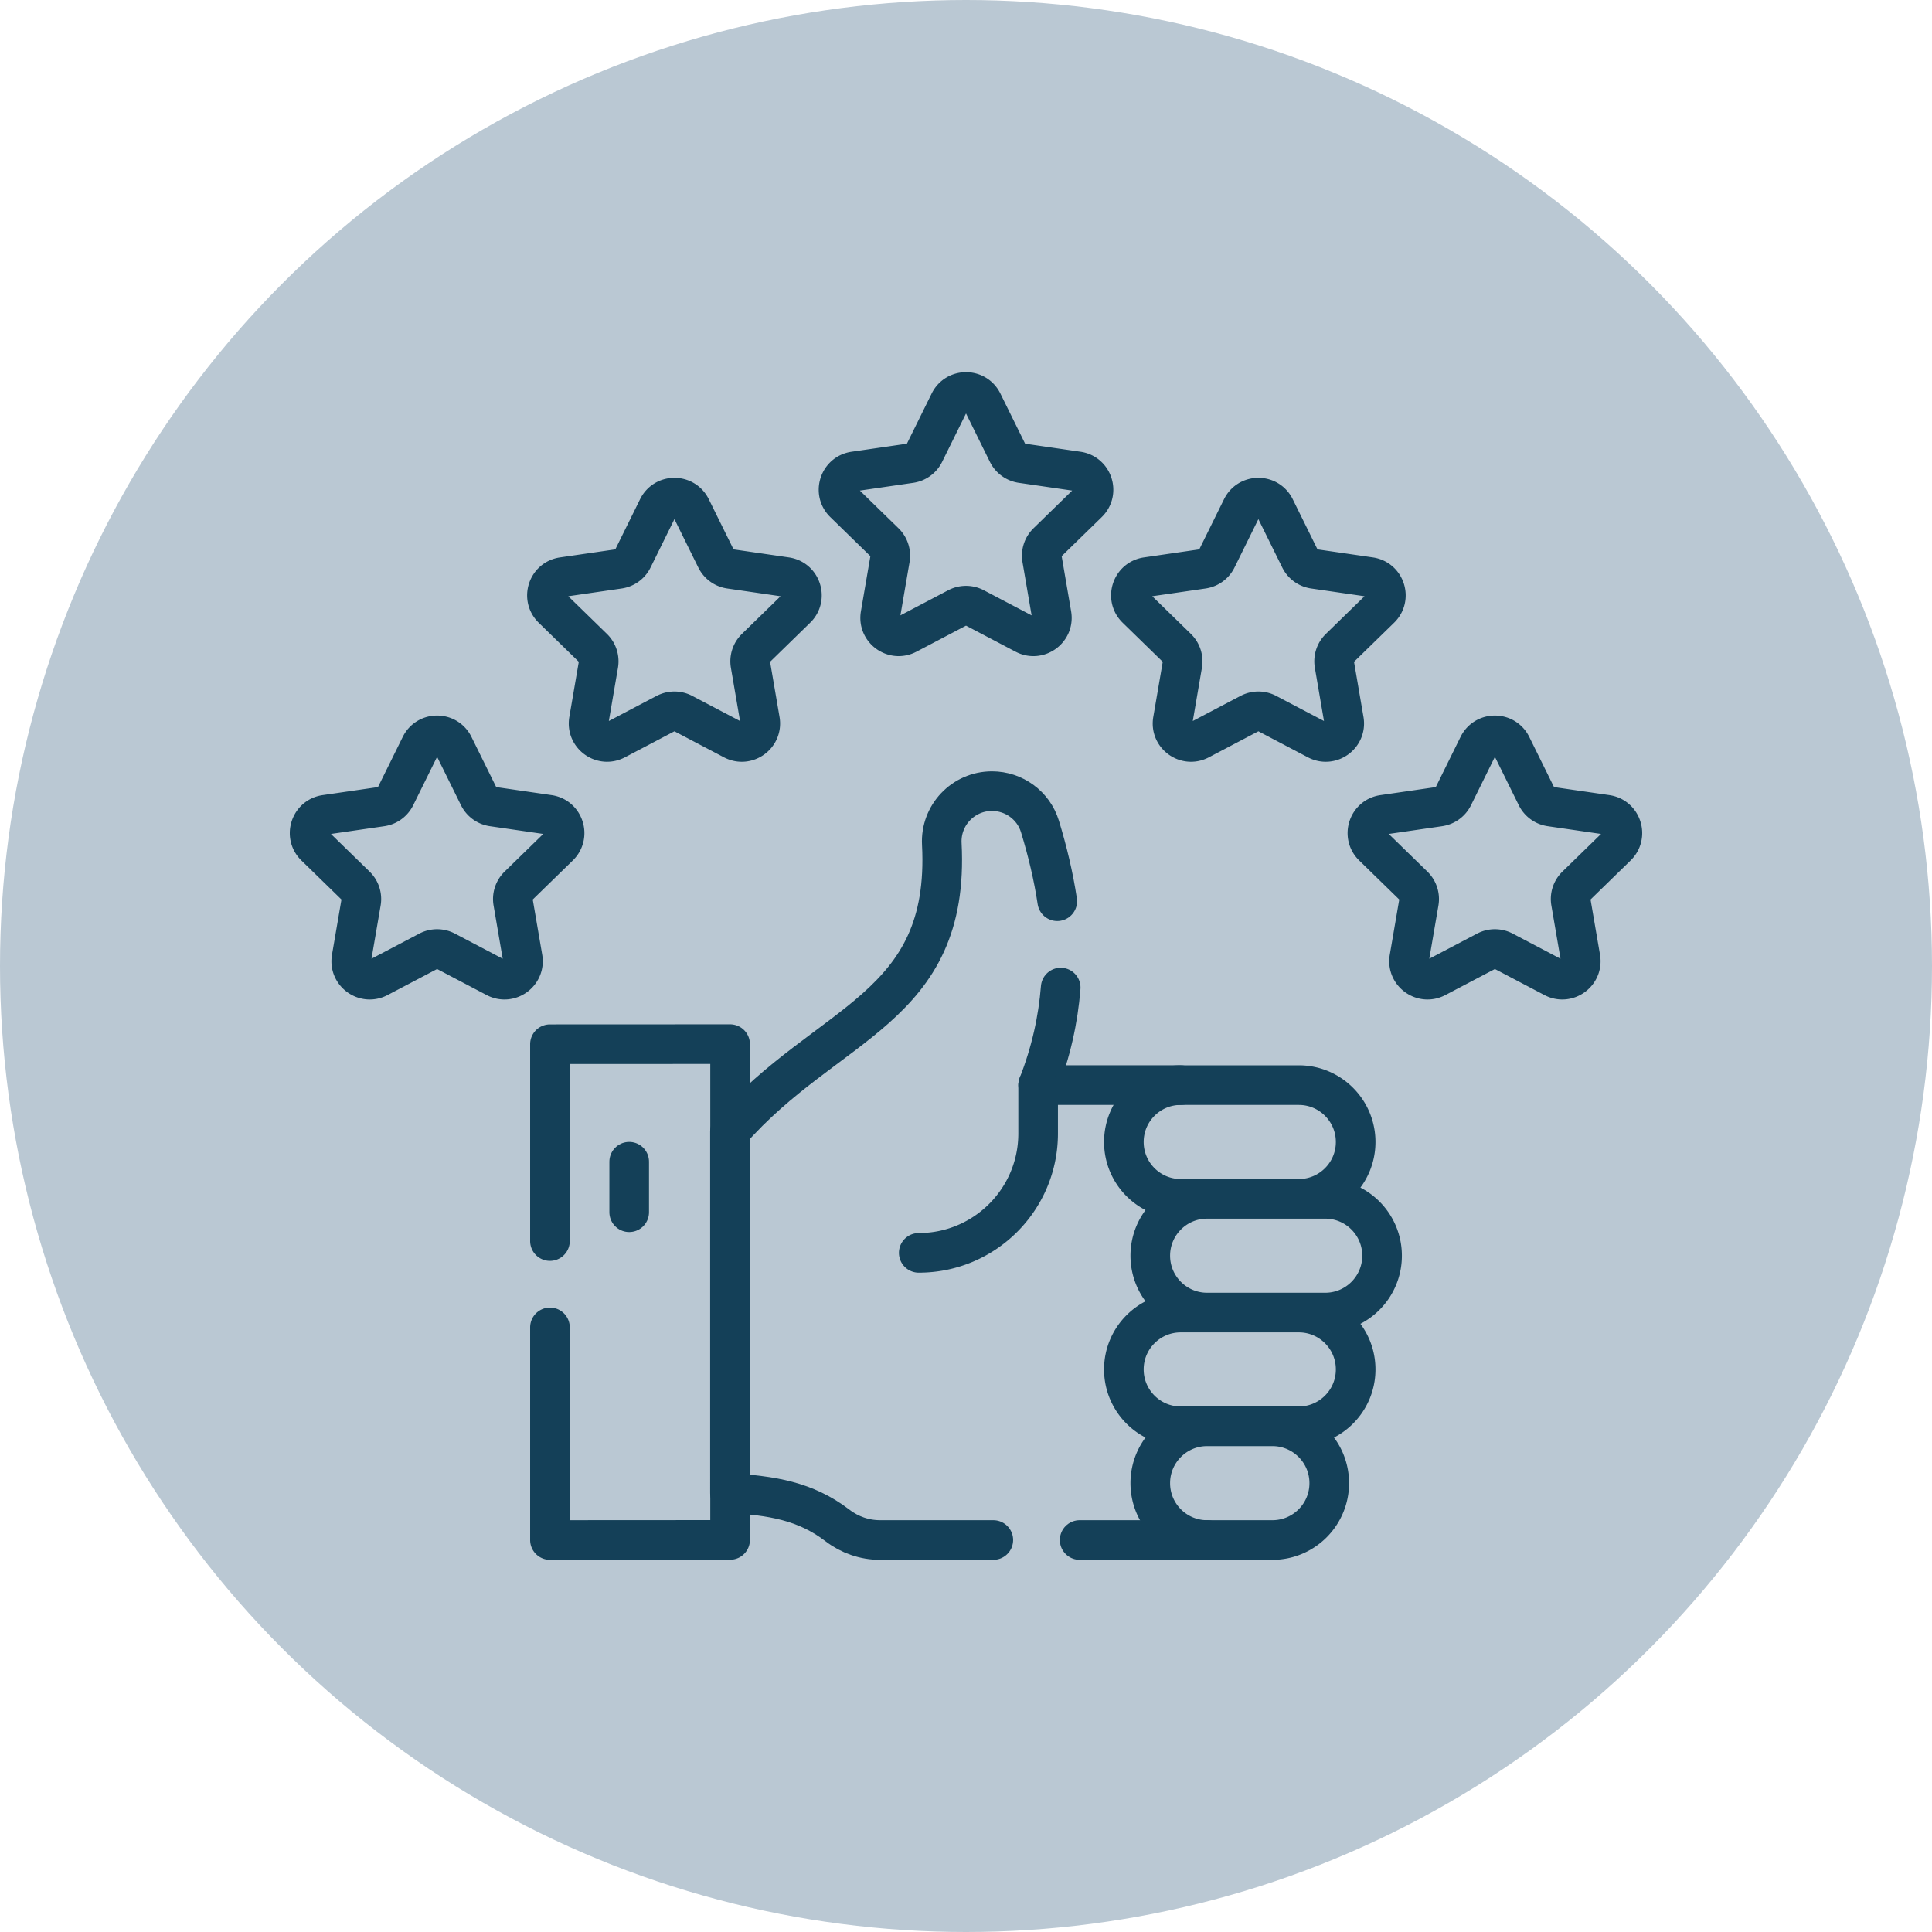
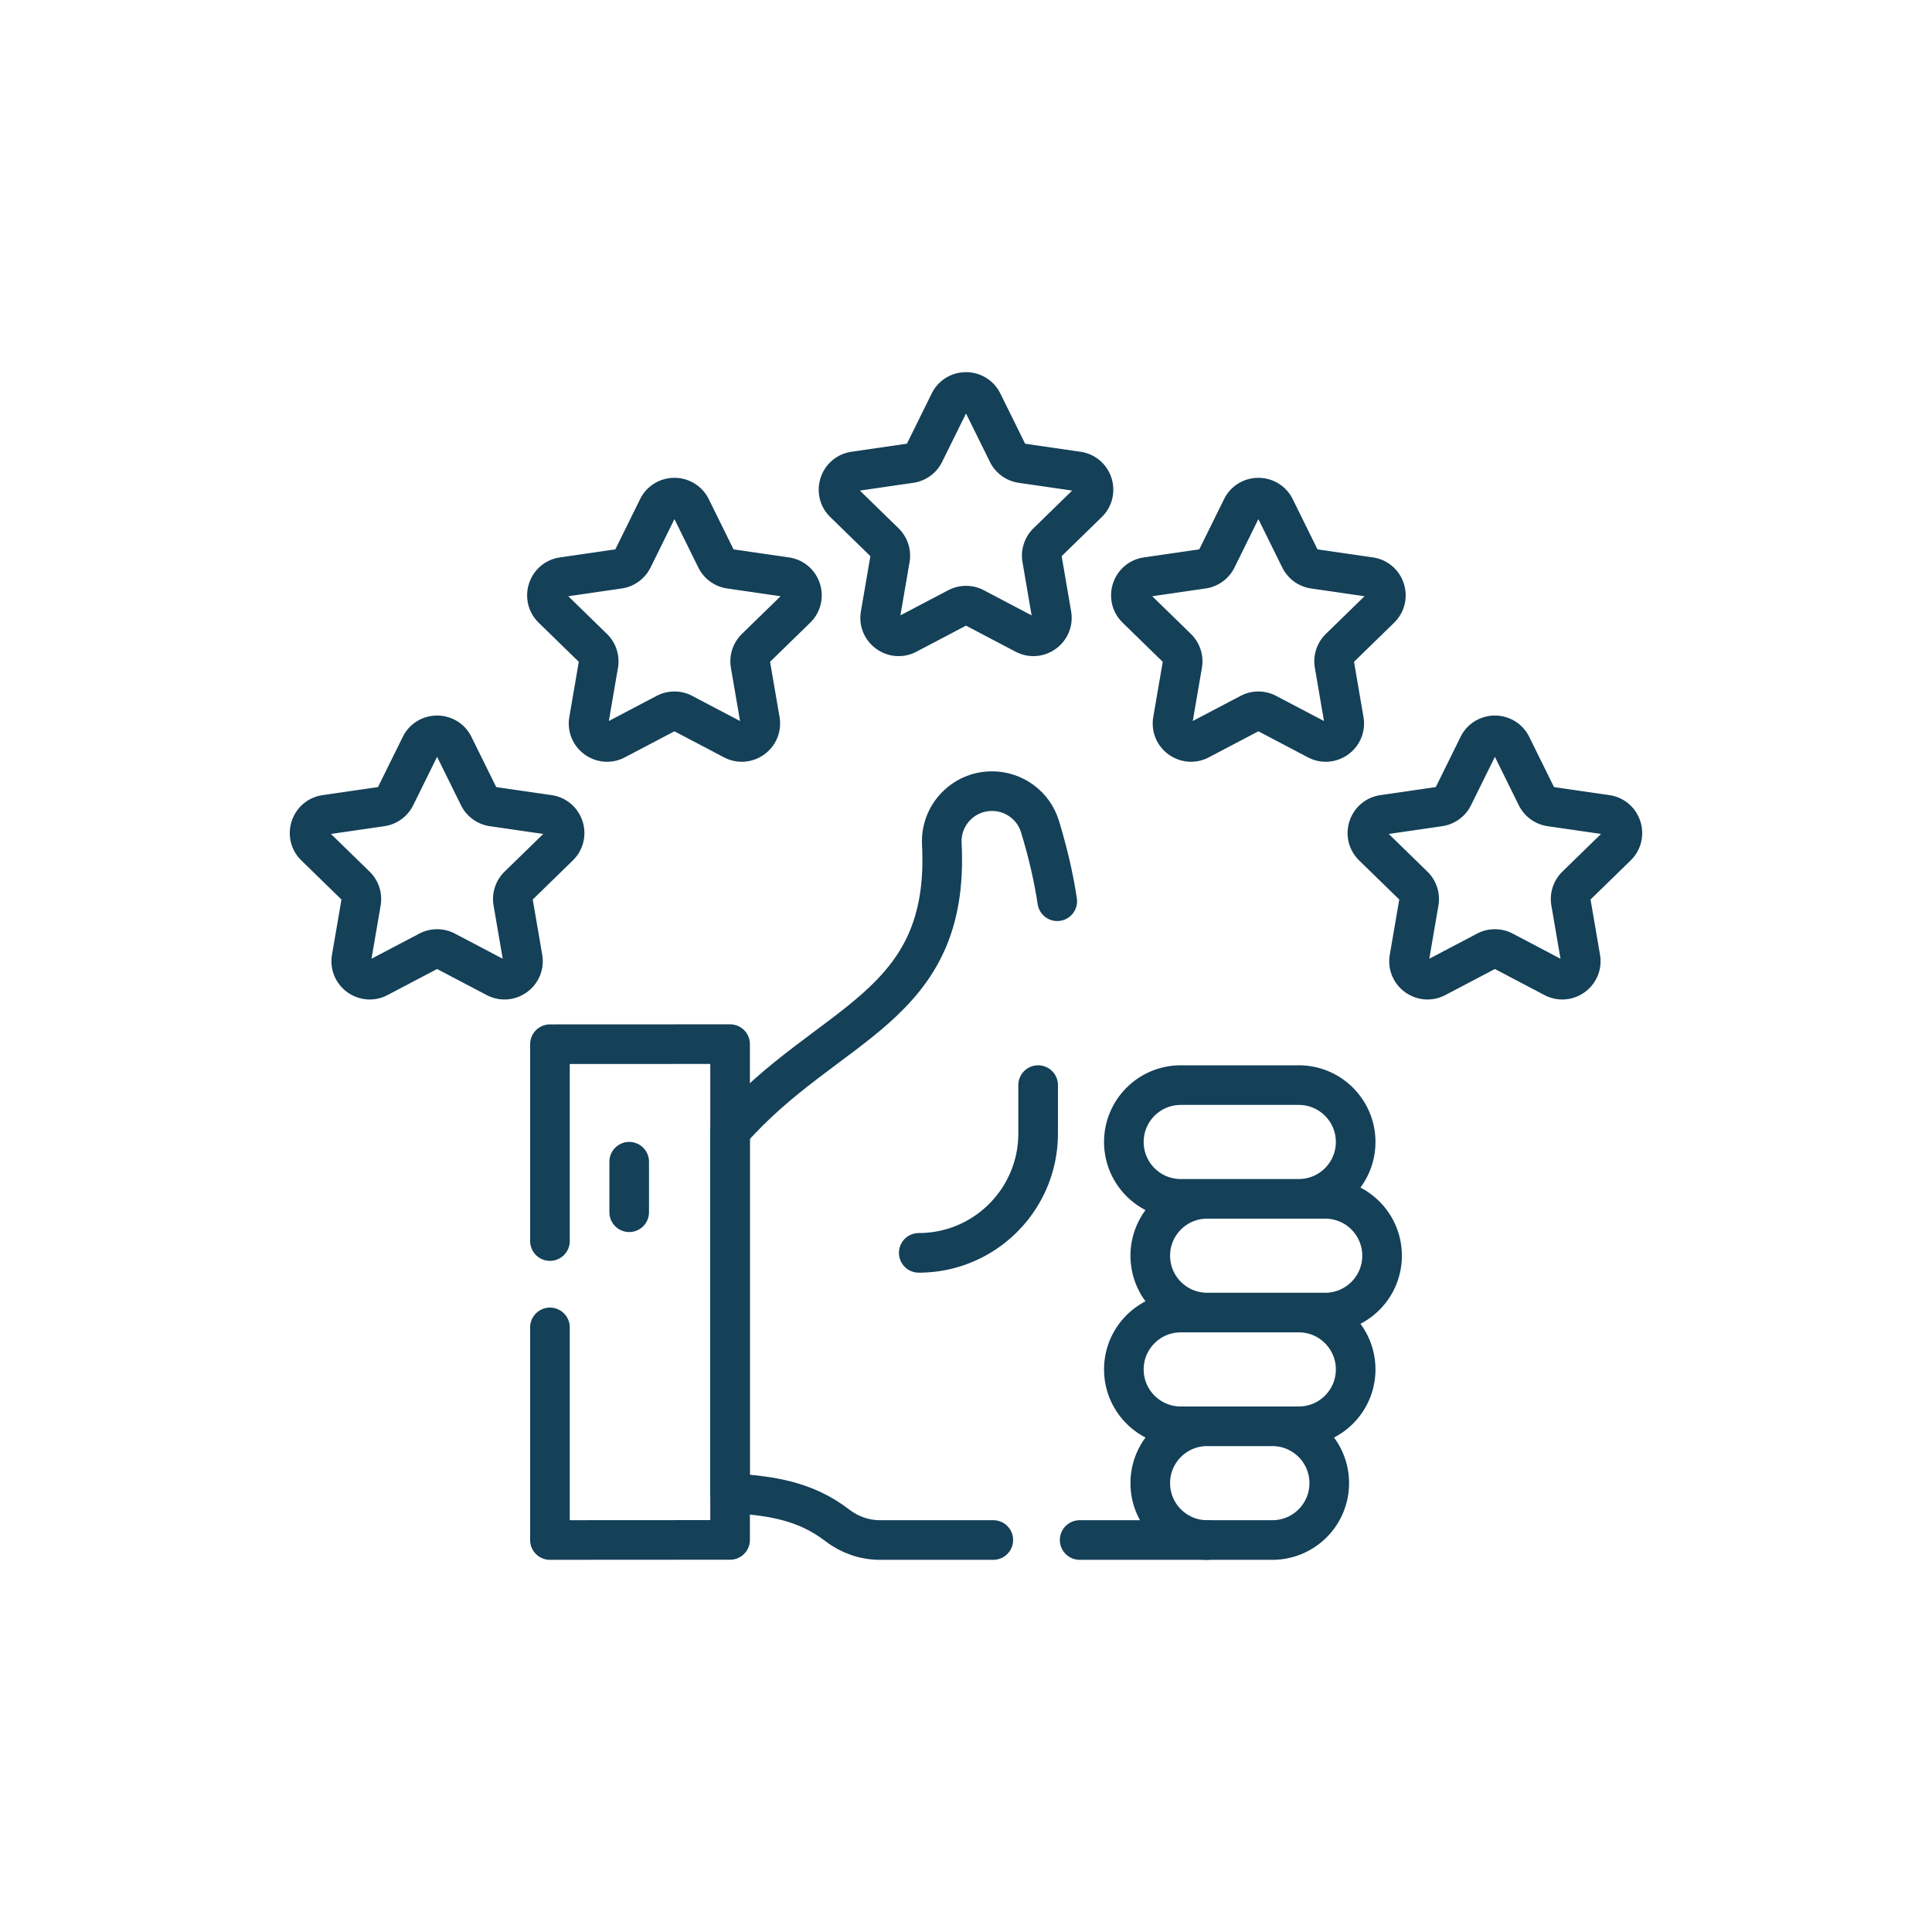
<svg xmlns="http://www.w3.org/2000/svg" width="100" height="100" x="0" y="0" viewBox="0 0 512 512" style="enable-background:new 0 0 512 512" xml:space="preserve" class="">
-   <circle r="256" cx="256" cy="256" fill="#BAC8D3" />
  <g transform="matrix(0.7,0,0,0.7,76.8,76.8)">
-     <path d="M337.29 301.09h-53.98c4.87-12.45 7.57-24.73 8.54-36.92" style="stroke-linecap: round; stroke-linejoin: round; stroke-miterlimit: 10;" fill="none" stroke="#144058" stroke-width="15px" stroke-linecap="round" stroke-linejoin="round" stroke-miterlimit="10" data-original="#000000" opacity="1" />
    <path d="M266.34 473.31H223.4c-5.82 0-11.45-1.97-16.06-5.51-12.17-9.33-25.05-11.3-40.7-12.23V318.68c36.81-42.07 83.46-46.02 80.2-108.87-.57-10.88 8.1-20.01 18.99-20.01 8.33 0 15.74 5.41 18.17 13.38 2.88 9.44 5.13 18.86 6.55 28.3M347.29 473.31h-48.26M128.492 330.098v19.124" style="stroke-linecap: round; stroke-linejoin: round; stroke-miterlimit: 10;" fill="none" stroke="#144058" stroke-width="15px" stroke-linecap="round" stroke-linejoin="round" stroke-miterlimit="10" data-original="#000000" opacity="1" />
    <path d="M98.49 392.82v80.49l68.2-.04V285.58l-68.2.03v74.52M381.993 344.148h-44.701c-11.889 0-21.527-9.638-21.527-21.527v0c0-11.889 9.638-21.527 21.527-21.527h44.701c11.889 0 21.527 9.638 21.527 21.527v0c.001 11.889-9.637 21.527-21.527 21.527zM381.993 430.257h-44.701c-11.889 0-21.527-9.638-21.527-21.527v0c0-11.889 9.638-21.527 21.527-21.527h44.701c11.889 0 21.527 9.638 21.527 21.527v0c.001 11.889-9.637 21.527-21.527 21.527zM371.994 473.312h-24.702c-11.889 0-21.527-9.638-21.527-21.527v0c0-11.889 9.638-21.527 21.527-21.527h24.702c11.889 0 21.527 9.638 21.527 21.527v0c0 11.889-9.638 21.527-21.527 21.527zM391.993 387.203h-44.701c-11.889 0-21.527-9.638-21.527-21.527v0c0-11.889 9.638-21.527 21.527-21.527h44.701c11.889 0 21.527 9.638 21.527 21.527v0c0 11.889-9.638 21.527-21.527 21.527zM283.306 301.094v18.311c0 24.96-20.234 45.193-45.193 45.193h0M262.284 42.59l9.493 19.234a6.999 6.999 0 0 0 5.27 3.829l21.226 3.084c5.741.834 8.034 7.89 3.879 11.939l-15.359 14.972a6.998 6.998 0 0 0-2.013 6.196l3.626 21.141c.981 5.718-5.021 10.079-10.156 7.379l-18.985-9.981a7.001 7.001 0 0 0-6.515 0l-18.985 9.981c-5.135 2.7-11.137-1.661-10.156-7.379l3.626-21.141a7 7 0 0 0-2.013-6.196l-15.359-14.972c-4.154-4.05-1.862-11.105 3.879-11.939l21.226-3.084a6.997 6.997 0 0 0 5.27-3.829l9.493-19.234c2.566-5.203 9.985-5.203 12.553 0zM151.894 82.588l9.493 19.234a6.999 6.999 0 0 0 5.27 3.829l21.226 3.084c5.741.834 8.034 7.89 3.879 11.939l-15.359 14.972a6.998 6.998 0 0 0-2.013 6.196l3.626 21.141c.981 5.718-5.021 10.079-10.156 7.379l-18.985-9.981a7.001 7.001 0 0 0-6.515 0l-18.985 9.981c-5.135 2.7-11.137-1.661-10.156-7.379l3.626-21.141a7 7 0 0 0-2.013-6.196l-15.359-14.972c-4.154-4.05-1.862-11.105 3.879-11.939l21.226-3.084a6.997 6.997 0 0 0 5.27-3.829l9.493-19.234c2.567-5.202 9.986-5.202 12.553 0zM62.044 172.585l9.493 19.234a6.999 6.999 0 0 0 5.27 3.829l21.226 3.084c5.741.834 8.034 7.89 3.879 11.939l-15.359 14.972a6.998 6.998 0 0 0-2.013 6.196l3.626 21.141c.981 5.718-5.021 10.079-10.156 7.379l-18.985-9.981a7.001 7.001 0 0 0-6.515 0l-18.985 9.981c-5.135 2.7-11.137-1.661-10.156-7.379l3.626-21.141a7 7 0 0 0-2.013-6.196L9.621 210.672c-4.154-4.05-1.862-11.105 3.879-11.939l21.226-3.084a6.997 6.997 0 0 0 5.27-3.829l9.493-19.234c2.569-5.203 9.987-5.203 12.555-.001zM462.51 172.585l9.493 19.234a6.999 6.999 0 0 0 5.27 3.829l21.226 3.084c5.741.834 8.034 7.89 3.879 11.939l-15.359 14.972a6.998 6.998 0 0 0-2.013 6.196l3.626 21.141c.981 5.718-5.021 10.079-10.156 7.379l-18.985-9.981a7.001 7.001 0 0 0-6.515 0l-18.985 9.981c-5.135 2.7-11.137-1.661-10.156-7.379l3.626-21.141a7 7 0 0 0-2.013-6.196l-15.359-14.972c-4.154-4.05-1.862-11.105 3.879-11.939l21.226-3.084a6.997 6.997 0 0 0 5.27-3.829l9.493-19.234c2.567-5.202 9.985-5.202 12.553 0zM372.968 82.588l9.493 19.234a6.999 6.999 0 0 0 5.27 3.829l21.226 3.084c5.741.834 8.034 7.89 3.879 11.939l-15.359 14.972a6.998 6.998 0 0 0-2.013 6.196l3.626 21.141c.981 5.718-5.021 10.079-10.156 7.379l-18.985-9.981a7.001 7.001 0 0 0-6.515 0l-18.985 9.981c-5.135 2.7-11.137-1.661-10.156-7.379l3.626-21.141a7 7 0 0 0-2.013-6.196l-15.359-14.972c-4.154-4.05-1.862-11.105 3.879-11.939l21.226-3.084a6.997 6.997 0 0 0 5.27-3.829l9.493-19.234c2.567-5.202 9.986-5.202 12.553 0z" style="stroke-linecap: round; stroke-linejoin: round; stroke-miterlimit: 10;" fill="none" stroke="#144058" stroke-width="15px" stroke-linecap="round" stroke-linejoin="round" stroke-miterlimit="10" data-original="#000000" opacity="1" />
  </g>
</svg>